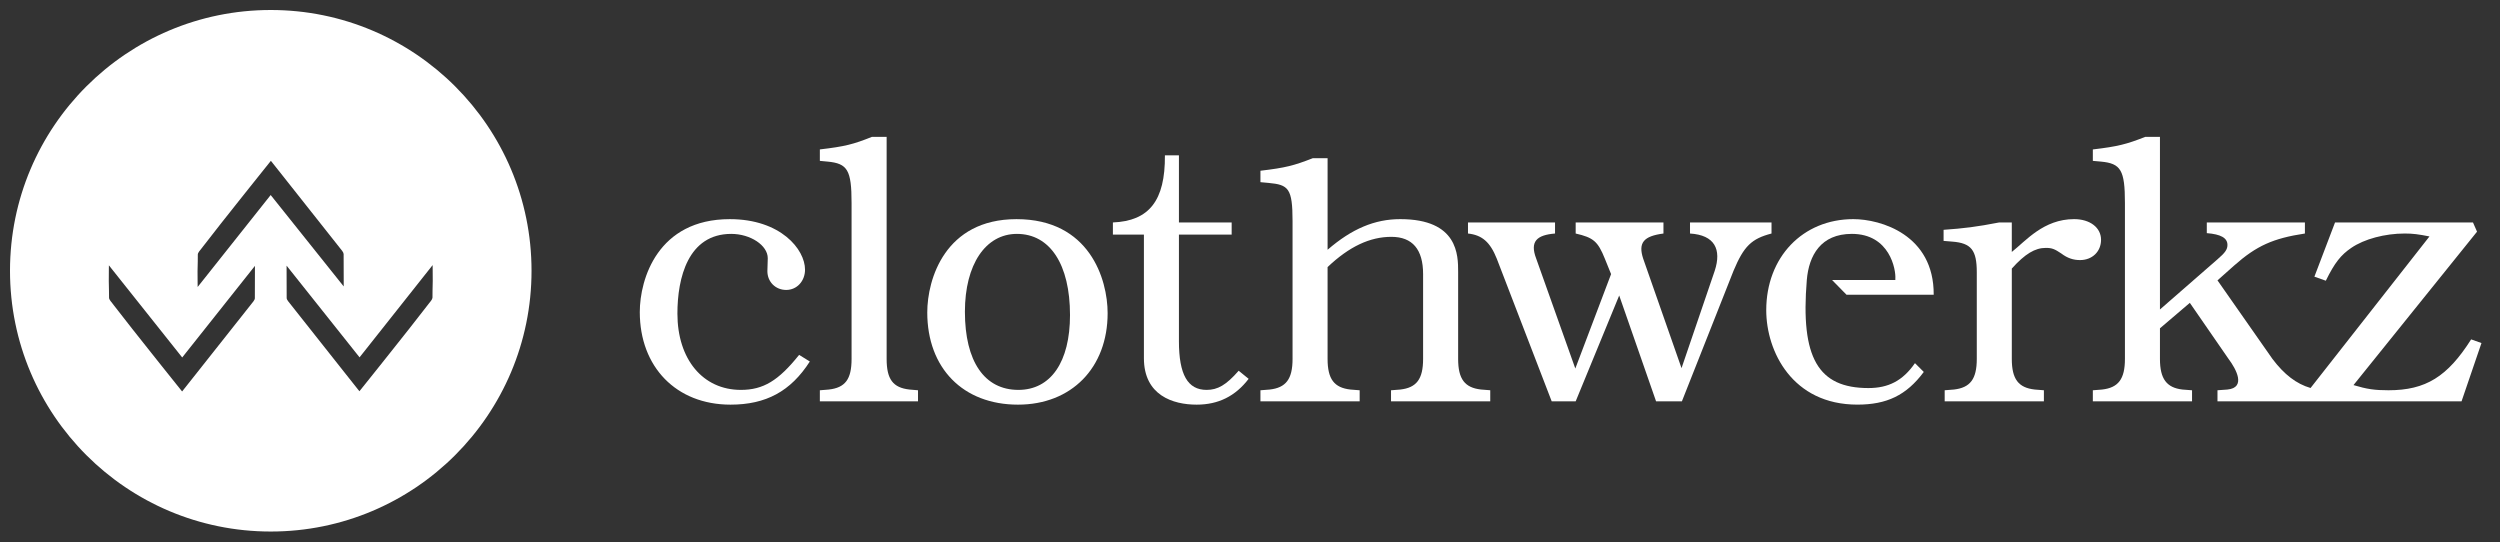
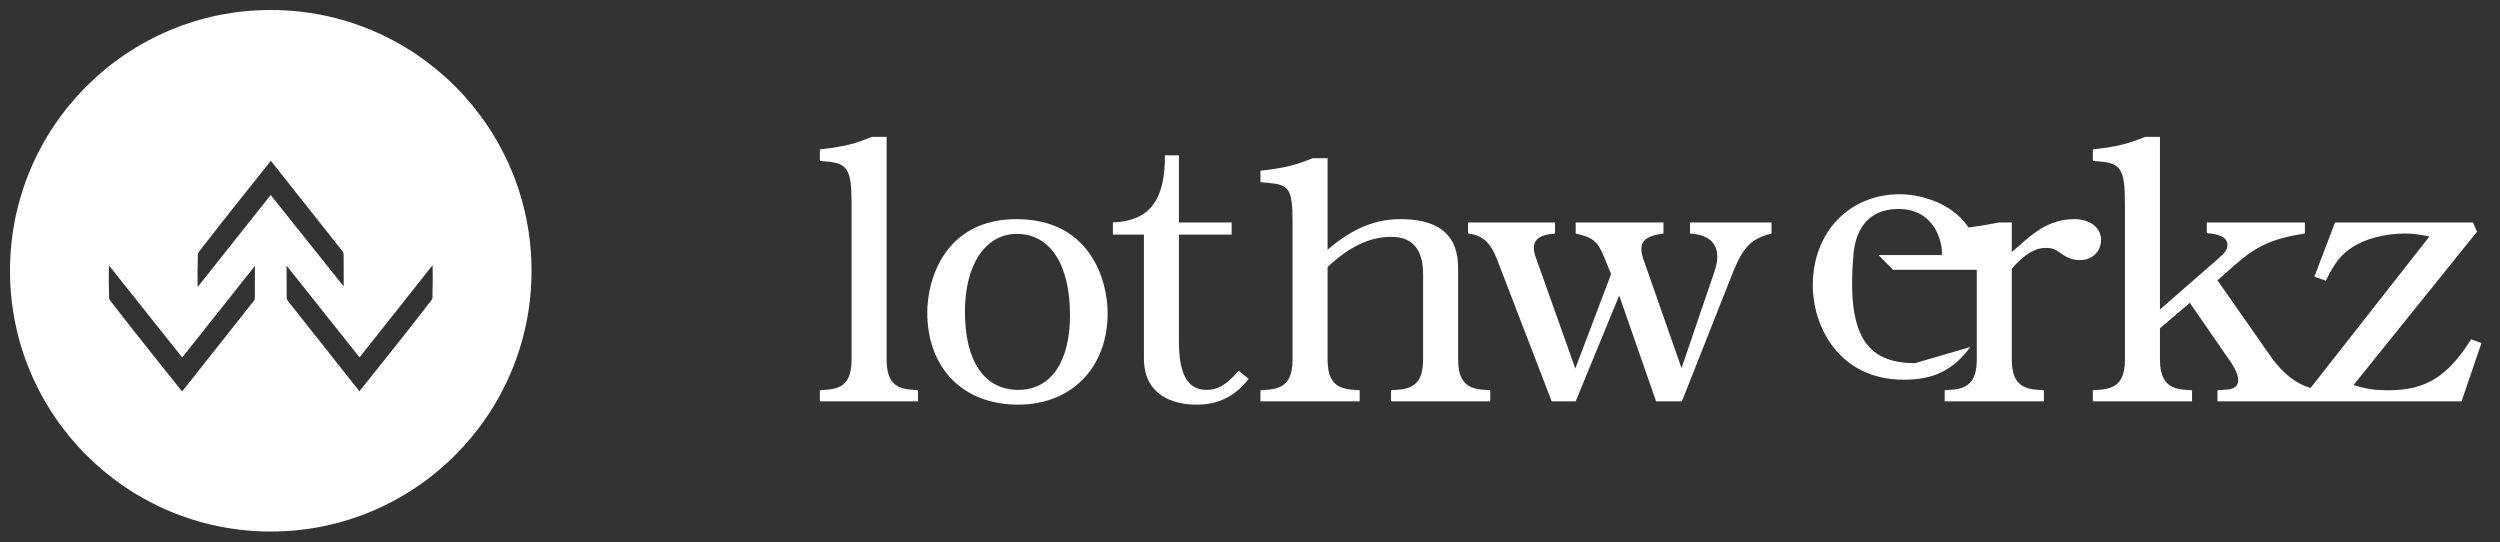
<svg xmlns="http://www.w3.org/2000/svg" version="1.1" id="Layer_1" x="0px" y="0px" width="250px" height="54.25px" viewBox="0 0 250 54.25" enable-background="new 0 0 250 54.25" xml:space="preserve">
  <rect x="0" y="0" width="250" height="54.25" fill="#333333" stroke="none" />
  <g>
-     <path fill="#FFFFFF" d="M73.052,40.465c-5.421,0-9.073-3.762-9.073-9.257c0-3.319,1.807-9.293,9-9.293   c5.09,0,7.524,3.024,7.524,5.051c0,1.144-0.813,2.028-1.882,2.028c-1.069,0-1.882-0.811-1.882-1.879l0.038-1.292   c0-1.291-1.734-2.434-3.651-2.434c-4.316,0-5.384,4.389-5.384,7.968c0,4.572,2.545,7.632,6.344,7.632   c2.248,0,3.761-0.921,5.826-3.502l1.071,0.663C79.065,39.139,76.592,40.465,73.052,40.465" />
    <path fill="#FFFFFF" d="M81.985,40.135v-1.108l0.885-0.072c1.66-0.186,2.287-1.033,2.287-3.062V20.292   c0-3.284-0.405-3.947-2.398-4.132l-0.774-0.073v-1.145c2.509-0.293,3.358-0.515,5.201-1.254h1.477v22.204   c0,2.028,0.626,2.876,2.286,3.062l0.851,0.072v1.108H81.985z" />
    <path fill="#FFFFFF" d="M101.799,40.465c-5.495,0-9.072-3.649-9.072-9.22c0-3.319,1.771-9.33,8.925-9.33   c7.305,0,9.111,6.011,9.111,9.404C110.763,36.777,107.148,40.465,101.799,40.465 M101.691,23.389c-3.136,0-5.2,3.061-5.2,7.782   c0,4.979,1.953,7.818,5.348,7.818c3.245,0,5.162-2.802,5.162-7.486C107,26.45,105.01,23.389,101.691,23.389" />
    <path fill="#FFFFFF" d="M119.664,40.465c-2.359,0-5.273-0.921-5.273-4.646V23.463h-3.101v-1.218   c3.616-0.147,5.238-2.176,5.201-6.711h1.402v6.711h5.273v1.218h-5.273v10.659c0,3.356,0.885,4.867,2.767,4.867   c1.106,0,1.954-0.479,3.208-1.916l0.996,0.811C123.535,39.619,121.84,40.465,119.664,40.465" />
    <path fill="#FFFFFF" d="M139.102,40.135v-1.108l0.922-0.072c1.623-0.186,2.286-1.033,2.286-3.062V27.41   c0-2.471-1.068-3.726-3.172-3.726c-2.14,0-4.204,0.96-6.38,3.024v9.185c0,2.028,0.663,2.876,2.287,3.062l0.921,0.072v1.108h-9.923   v-1.108l0.925-0.072c1.621-0.186,2.287-1.033,2.287-3.062V22.109c0-3.283-0.408-3.634-2.398-3.817l-0.813-0.075v-1.143   c2.509-0.295,3.358-0.517,5.238-1.255h1.477v9.157c2.434-2.105,4.721-3.062,7.266-3.062c5.789,0,5.789,3.614,5.789,5.273v8.704   c0,2.028,0.666,2.876,2.287,3.062l0.924,0.072v1.108H139.102z" />
    <path fill="#FFFFFF" d="M173.353,27.078l-5.164,13.057h-2.581l-3.688-10.586l-4.353,10.586h-2.397l-5.495-14.273   c-0.663-1.66-1.474-2.36-2.876-2.51v-1.106h8.704v1.106c-1.807,0.149-2.545,0.775-1.882,2.51l3.91,10.991l3.577-9.442l-0.626-1.549   c-0.7-1.734-1.145-2.103-2.915-2.51v-1.106h8.779v1.106c-1.993,0.26-2.545,0.923-2.029,2.51l3.835,10.954l3.32-9.737   c0.701-2.139,0-3.577-2.471-3.727v-1.106h8.151v1.106C175.16,23.869,174.386,24.607,173.353,27.078" />
-     <path fill="#FFFFFF" d="M191.496,36.315c-1.235,1.787-2.686,2.491-4.655,2.491c-5.017,0-6.805-3.002-6.16-10.806   c0.205-2.46,1.401-4.612,4.501-4.612c3.798,0,4.424,3.577,4.352,4.5v0.112h-6.329c0.836,0.859,0.836,0.859,1.446,1.474h8.719   c0.036-6.011-5.312-7.56-8.04-7.56c-5.055,0-8.706,3.798-8.706,9.108c0,4.131,2.62,9.441,9.111,9.441   c2.927,0,4.896-0.919,6.643-3.268L191.496,36.315z" />
+     <path fill="#FFFFFF" d="M191.496,36.315c-5.017,0-6.805-3.002-6.16-10.806   c0.205-2.46,1.401-4.612,4.501-4.612c3.798,0,4.424,3.577,4.352,4.5v0.112h-6.329c0.836,0.859,0.836,0.859,1.446,1.474h8.719   c0.036-6.011-5.312-7.56-8.04-7.56c-5.055,0-8.706,3.798-8.706,9.108c0,4.131,2.62,9.441,9.111,9.441   c2.927,0,4.896-0.919,6.643-3.268L191.496,36.315z" />
    <path fill="#FFFFFF" d="M208.003,26.008c-0.663,0-1.252-0.185-1.879-0.663c-0.664-0.443-0.922-0.555-1.549-0.555   c-1.071,0-2.067,0.592-3.395,2.065v9.037c0,2.028,0.664,2.876,2.287,3.062l0.922,0.072v1.108h-9.922v-1.108l0.924-0.072   c1.621-0.186,2.287-1.033,2.287-3.062v-8.669c0-2.211-0.556-2.912-2.437-3.06l-0.883-0.073v-1.108   c2.064-0.147,3.28-0.295,5.567-0.738h1.254v2.951c1.402-1.105,3.173-3.282,6.233-3.282c1.585,0,2.692,0.846,2.692,2.064   C210.106,25.16,209.221,26.008,208.003,26.008" />
    <path fill="#FFFFFF" d="M247.114,33.938c-2.362,3.725-4.538,5.088-8.263,5.088c-1.401,0-2.14-0.109-3.502-0.516l12.354-15.342   l-0.405-0.923h-13.794l-2.064,5.422l1.143,0.405c0.886-1.806,1.513-2.581,2.545-3.283c1.29-0.885,3.356-1.437,5.348-1.437   c0.812,0,1.364,0.073,2.471,0.293l-11.891,15.155c-1.41-0.41-2.626-1.338-3.812-2.909l-5.495-7.854l1.66-1.478   c2.25-1.991,3.91-2.727,7.082-3.207v-1.108h-9.811v1.07c1.402,0.11,2.065,0.48,2.065,1.181c0,0.442-0.222,0.773-0.997,1.437   l-5.753,5.017V13.688h-1.474c-1.882,0.739-2.73,0.96-5.237,1.256v1.143l0.811,0.073c1.99,0.185,2.398,0.848,2.398,4.132v15.601   c0,2.028-0.666,2.876-2.287,3.062l-0.922,0.072v1.108h9.92v-1.108l-0.958-0.072c-1.588-0.186-2.251-1.07-2.251-3.062v-3.062   l2.988-2.546l3.872,5.607c0.774,1.031,1.771,2.876-0.11,3.062l-0.997,0.072v1.108h9.692h0.266h14.449l1.992-5.828L247.114,33.938z" />
    <path fill="#FFFFFF" d="M27.077,1C12.676,1,1,12.674,1,27.076c0,14.402,11.676,26.077,26.077,26.077s26.076-11.675,26.076-26.077   C53.153,12.674,41.479,1,27.077,1 M25.485,29.825c-0.001,0.082-0.059,0.205-0.144,0.315c-1.987,2.516-3.976,5.027-6.01,7.594   l-1.12,1.412l-0.547-0.683c-0.521-0.648-1.027-1.279-1.531-1.915l-0.977-1.228c-1.276-1.604-2.598-3.266-3.869-4.918l-0.033-0.047   l-0.205-0.259c-0.086-0.11-0.143-0.234-0.144-0.318c-0.003-0.23-0.004-0.459-0.007-0.69c-0.026-0.638-0.021-1.296-0.014-1.991   c0.001-0.182,0.003-0.373,0.005-0.566l7.332,9.215l7.272-9.159v0.481C25.495,28.056,25.495,28.941,25.485,29.825 M27.073,19.509   l-0.006-0.005l-7.302,9.194c-0.001-0.196-0.003-0.385-0.005-0.568c-0.007-0.695-0.013-1.352,0.016-1.982   c0-0.24,0.003-0.471,0.005-0.699c0.001-0.083,0.058-0.208,0.144-0.318l0.2-0.251l0.022-0.031c1.288-1.675,2.608-3.333,3.882-4.938   l0.98-1.23c0.5-0.629,1.001-1.255,1.518-1.899l0.561-0.7l1.16,1.462c2.019,2.549,3.997,5.044,5.97,7.543   c0.086,0.108,0.141,0.235,0.144,0.317c0.011,0.876,0.01,1.751,0.009,2.73l-0.001,0.508L27.073,19.509z M43.254,29.062   c0,0.237-0.001,0.467-0.005,0.697c-0.002,0.083-0.058,0.208-0.143,0.318l-0.201,0.251l-0.022,0.03   c-1.284,1.671-2.599,3.324-3.872,4.924l-0.991,1.246c-0.499,0.63-1.003,1.256-1.518,1.899l-0.561,0.698l-1.344-1.695   c-1.957-2.469-3.873-4.888-5.786-7.311c-0.086-0.108-0.143-0.233-0.144-0.315c-0.012-0.884-0.01-1.768-0.008-2.757v-0.481   l7.294,9.164h0.006l7.304-9.22c0.001,0.193,0.002,0.385,0.005,0.567C43.276,27.775,43.282,28.432,43.254,29.062" />
  </g>
</svg>